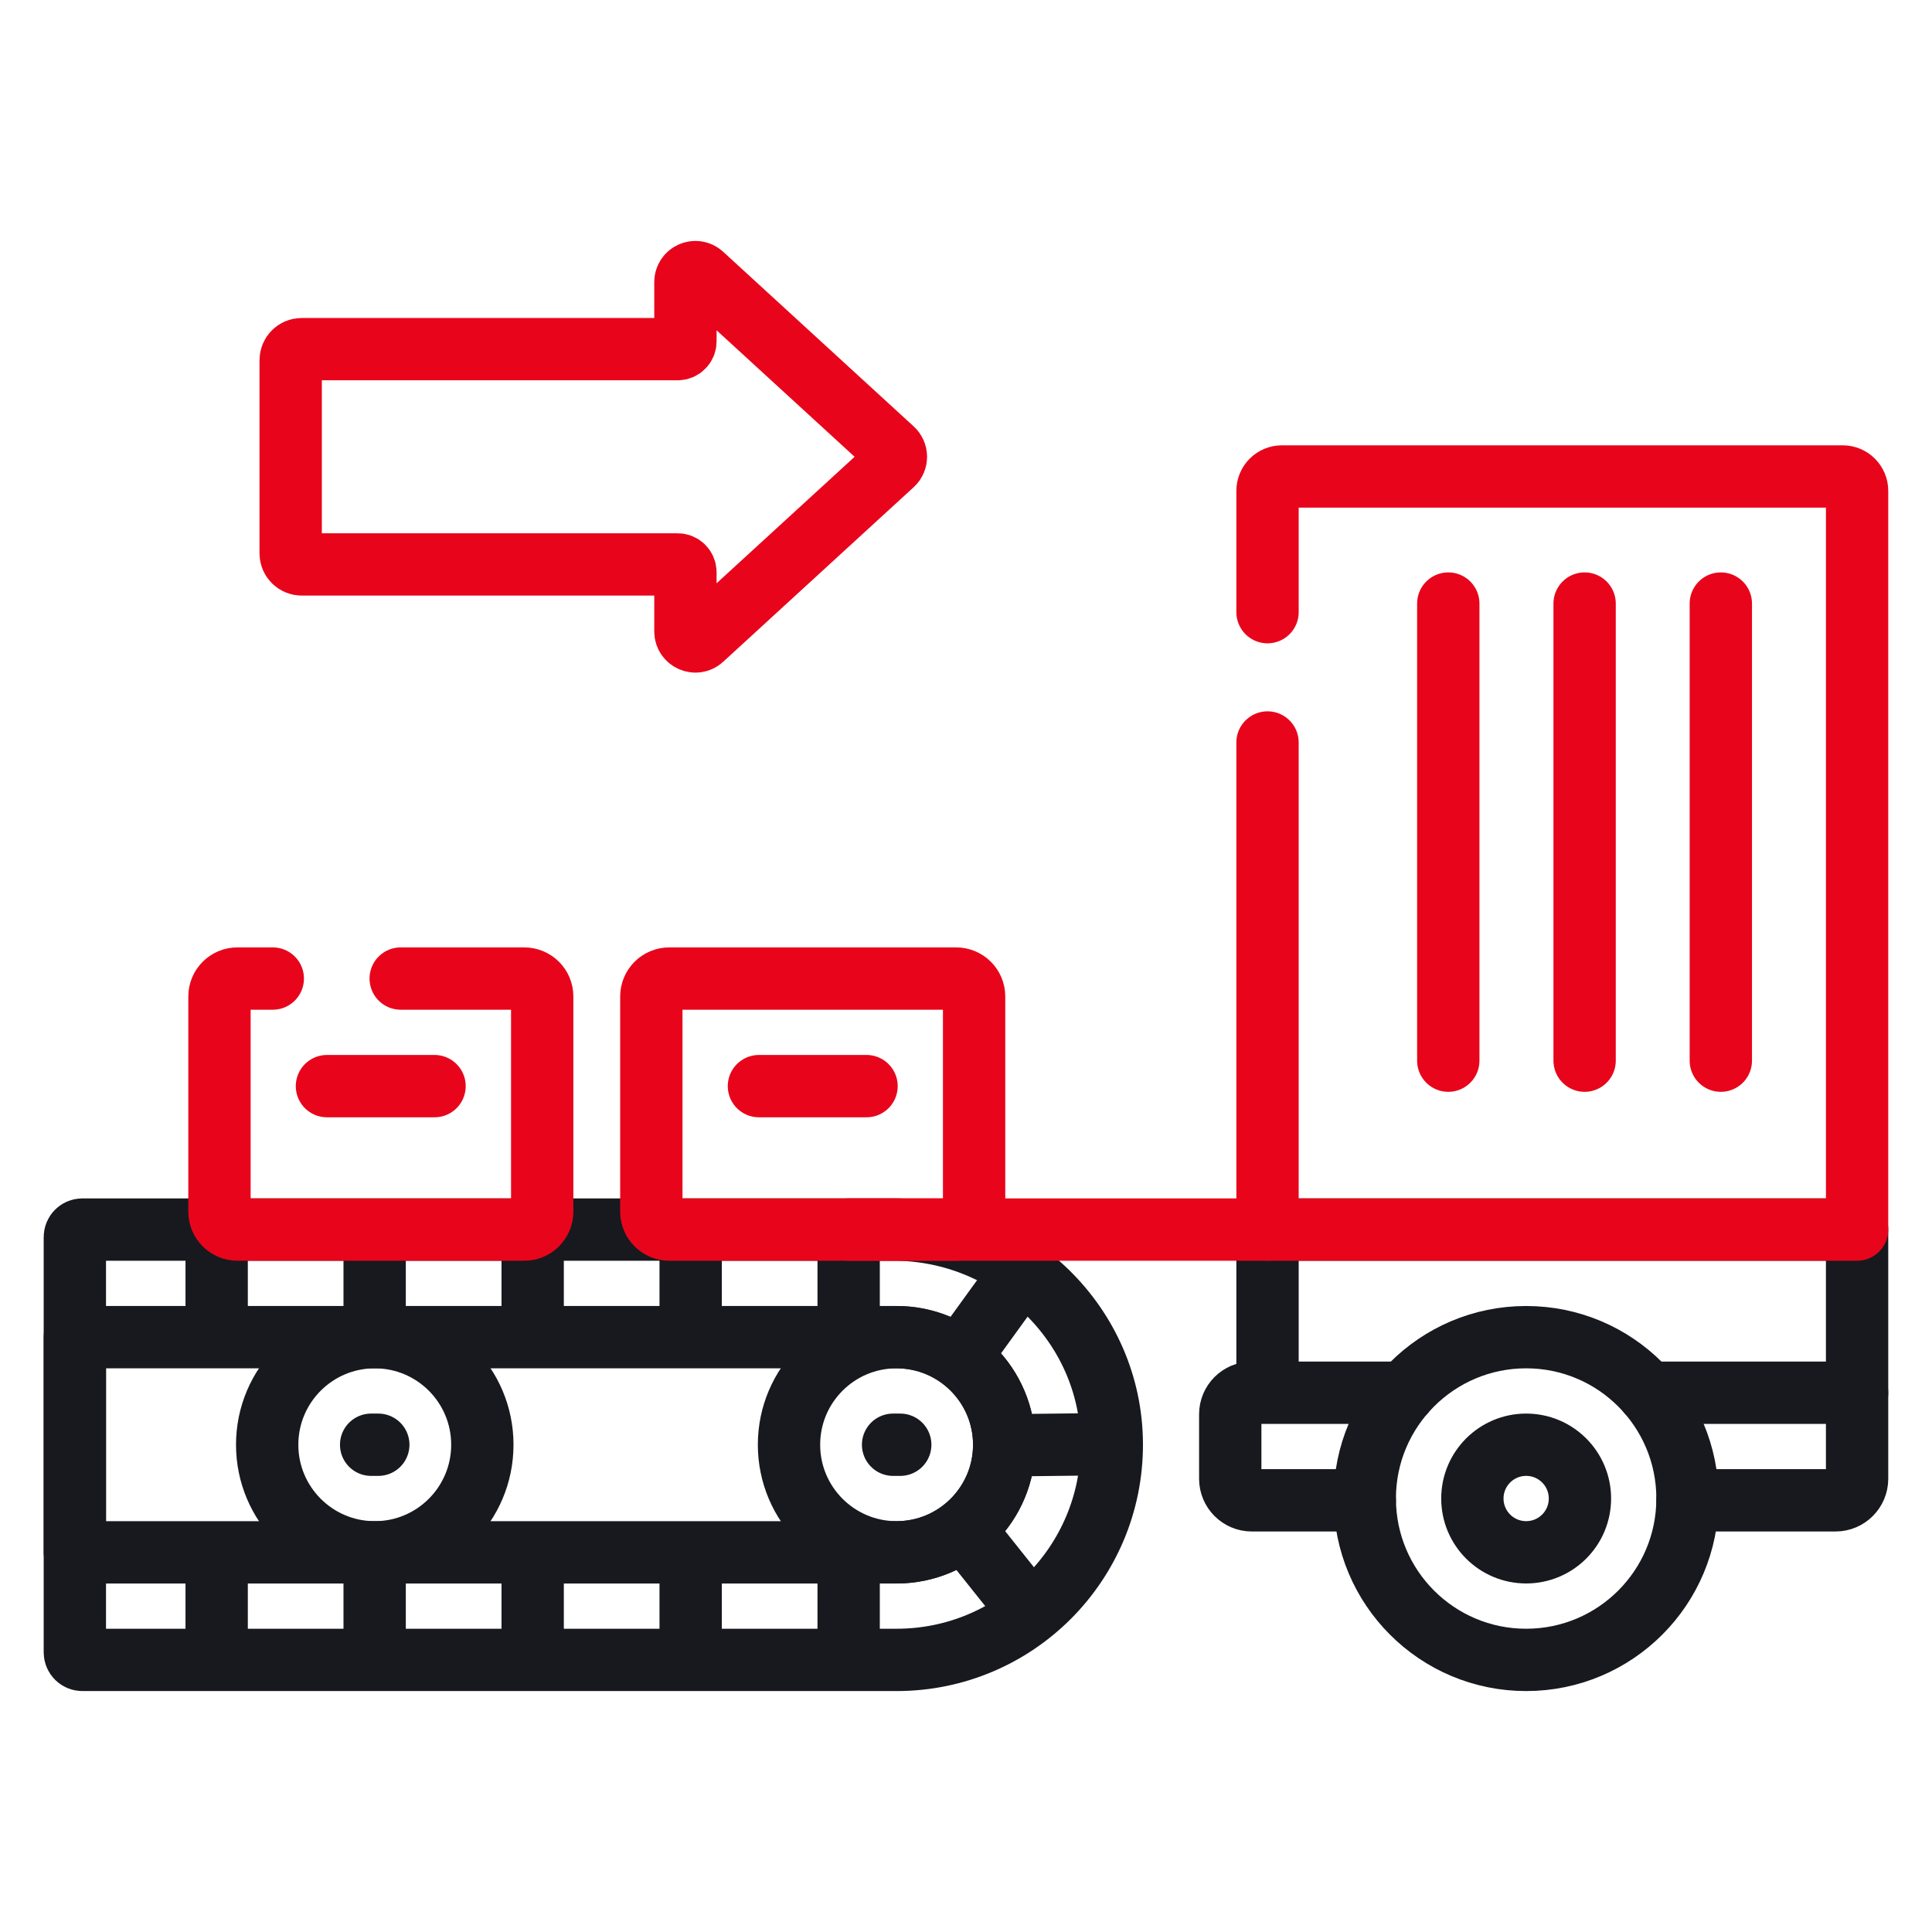
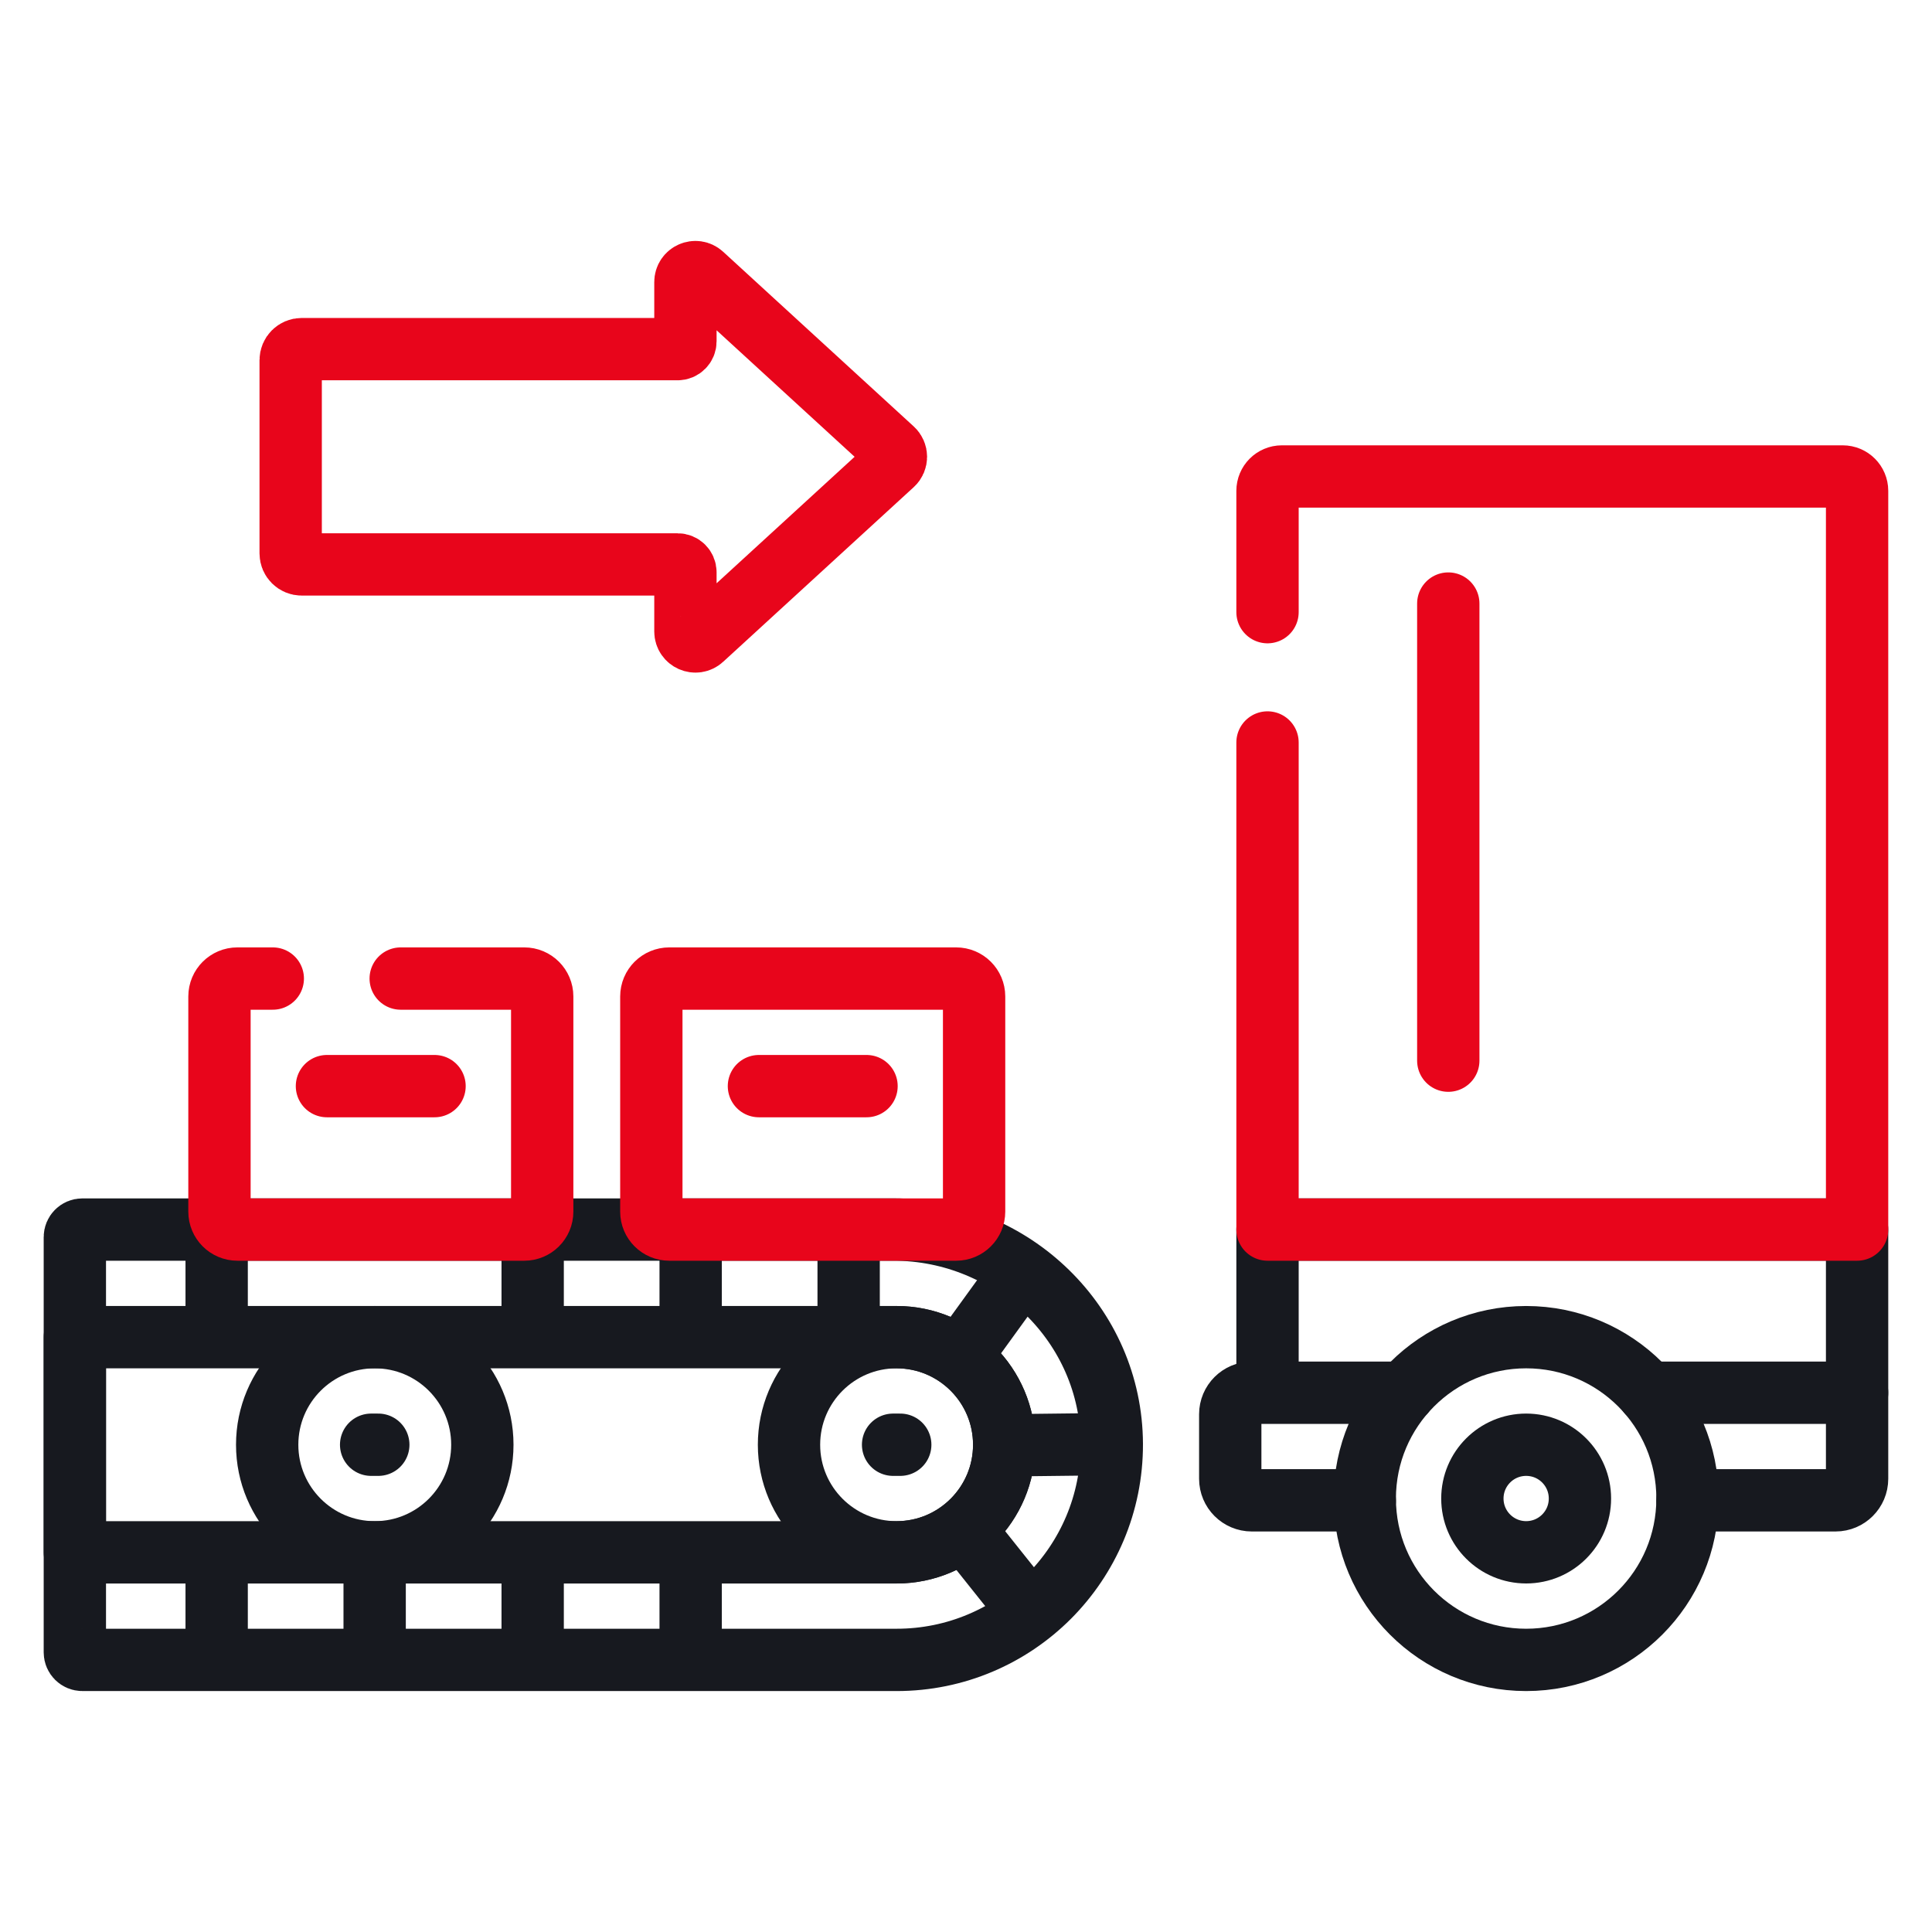
<svg xmlns="http://www.w3.org/2000/svg" width="62" height="62" viewBox="0 0 62 62" fill="none">
  <path d="M40.676 44.522V39.458H59.596V44.694" stroke="#17191F" stroke-width="2" stroke-miterlimit="10" stroke-linecap="round" stroke-linejoin="round" />
  <path d="M52.887 44.695H59.596V47.456C59.596 47.837 59.286 48.147 58.905 48.147H54.154" stroke="#17191F" stroke-width="2" stroke-miterlimit="10" stroke-linecap="round" stroke-linejoin="round" />
  <path d="M43.797 48.147H40.171C39.79 48.147 39.48 47.837 39.48 47.456V45.385C39.48 45.004 39.79 44.695 40.171 44.695H45.064" stroke="#17191F" stroke-width="2" stroke-miterlimit="10" stroke-linecap="round" stroke-linejoin="round" />
  <path d="M40.676 19.645V15.752C40.676 15.498 40.882 15.291 41.136 15.291H59.136C59.39 15.291 59.596 15.498 59.596 15.752V39.458H40.676V23.827" stroke="#E8051B" stroke-width="2" stroke-miterlimit="10" stroke-linecap="round" stroke-linejoin="round" />
  <path d="M48.975 53.268C51.836 53.268 54.154 50.949 54.154 48.089C54.154 45.229 51.836 42.911 48.975 42.911C46.115 42.911 43.797 45.229 43.797 48.089C43.797 50.949 46.115 53.268 48.975 53.268Z" stroke="#17191F" stroke-width="2" stroke-miterlimit="10" stroke-linecap="round" stroke-linejoin="round" />
  <path d="M48.976 49.815C49.93 49.815 50.702 49.043 50.702 48.089C50.702 47.136 49.93 46.363 48.976 46.363C48.023 46.363 47.25 47.136 47.25 48.089C47.25 49.043 48.023 49.815 48.976 49.815Z" stroke="#17191F" stroke-width="2" stroke-miterlimit="10" stroke-linecap="round" stroke-linejoin="round" />
  <path d="M46.477 19.369V34.038" stroke="#E8051B" stroke-width="2" stroke-miterlimit="10" stroke-linecap="round" stroke-linejoin="round" />
-   <path d="M50.852 19.369V34.038" stroke="#E8051B" stroke-width="2" stroke-miterlimit="10" stroke-linecap="round" stroke-linejoin="round" />
-   <path d="M55.223 19.369V34.038" stroke="#E8051B" stroke-width="2" stroke-miterlimit="10" stroke-linecap="round" stroke-linejoin="round" />
  <path d="M35.679 46.34C35.685 48.256 34.91 49.991 33.657 51.246C32.407 52.495 30.681 53.268 28.774 53.268H2.643C2.51 53.268 2.402 53.16 2.402 53.027V39.699C2.402 39.566 2.51 39.458 2.643 39.458H28.671C32.493 39.458 35.667 42.519 35.679 46.34Z" stroke="#17191F" stroke-width="2" stroke-miterlimit="10" stroke-linecap="round" stroke-linejoin="round" />
  <path d="M32.855 51.49L31.133 49.331" stroke="#17191F" stroke-width="2" stroke-miterlimit="10" stroke-linecap="round" stroke-linejoin="round" />
  <path d="M35.328 46.347L32.566 46.379" stroke="#17191F" stroke-width="2" stroke-miterlimit="10" stroke-linecap="round" stroke-linejoin="round" />
  <path d="M32.612 41.052L30.992 43.289" stroke="#17191F" stroke-width="2" stroke-miterlimit="10" stroke-linecap="round" stroke-linejoin="round" />
  <path d="M6.953 52.923V50.161" stroke="#17191F" stroke-width="2" stroke-miterlimit="10" stroke-linecap="round" stroke-linejoin="round" />
  <path d="M12.023 52.923V50.161" stroke="#17191F" stroke-width="2" stroke-miterlimit="10" stroke-linecap="round" stroke-linejoin="round" />
  <path d="M17.094 52.923V50.161" stroke="#17191F" stroke-width="2" stroke-miterlimit="10" stroke-linecap="round" stroke-linejoin="round" />
  <path d="M22.164 52.923V50.161" stroke="#17191F" stroke-width="2" stroke-miterlimit="10" stroke-linecap="round" stroke-linejoin="round" />
-   <path d="M27.234 52.923V50.161" stroke="#17191F" stroke-width="2" stroke-miterlimit="10" stroke-linecap="round" stroke-linejoin="round" />
  <path d="M27.234 39.803V42.565" stroke="#17191F" stroke-width="2" stroke-miterlimit="10" stroke-linecap="round" stroke-linejoin="round" />
  <path d="M22.164 39.803V42.565" stroke="#17191F" stroke-width="2" stroke-miterlimit="10" stroke-linecap="round" stroke-linejoin="round" />
  <path d="M17.094 39.803V42.565" stroke="#17191F" stroke-width="2" stroke-miterlimit="10" stroke-linecap="round" stroke-linejoin="round" />
-   <path d="M12.023 39.803V42.565" stroke="#17191F" stroke-width="2" stroke-miterlimit="10" stroke-linecap="round" stroke-linejoin="round" />
  <path d="M6.953 39.803V42.565" stroke="#17191F" stroke-width="2" stroke-miterlimit="10" stroke-linecap="round" stroke-linejoin="round" />
  <path d="M32.227 46.363C32.227 48.267 30.679 49.816 28.774 49.816H2.402V42.911H28.774C30.679 42.911 32.227 44.46 32.227 46.363Z" stroke="#17191F" stroke-width="2" stroke-miterlimit="10" stroke-linecap="round" stroke-linejoin="round" />
  <path d="M28.773 49.816C30.679 49.816 32.225 48.27 32.225 46.363C32.225 44.456 30.679 42.911 28.773 42.911C26.866 42.911 25.32 44.456 25.32 46.363C25.32 48.27 26.866 49.816 28.773 49.816Z" stroke="#17191F" stroke-width="2" stroke-miterlimit="10" stroke-linecap="round" stroke-linejoin="round" />
  <path d="M28.66 46.363H28.89" stroke="#17191F" stroke-width="2" stroke-miterlimit="10" stroke-linecap="round" stroke-linejoin="round" />
  <path d="M12.027 49.816C13.933 49.816 15.479 48.27 15.479 46.363C15.479 44.456 13.933 42.911 12.027 42.911C10.12 42.911 8.574 44.456 8.574 46.363C8.574 48.27 10.12 49.816 12.027 49.816Z" stroke="#17191F" stroke-width="2" stroke-miterlimit="10" stroke-linecap="round" stroke-linejoin="round" />
  <path d="M11.91 46.363H12.14" stroke="#17191F" stroke-width="2" stroke-miterlimit="10" stroke-linecap="round" stroke-linejoin="round" />
  <path d="M12.859 31.403H16.825C17.142 31.403 17.4 31.66 17.4 31.978V38.883C17.4 39.201 17.142 39.458 16.825 39.458H7.618C7.301 39.458 7.043 39.201 7.043 38.883V31.978C7.043 31.66 7.301 31.403 7.618 31.403H8.754" stroke="#E8051B" stroke-width="2" stroke-miterlimit="10" stroke-linecap="round" stroke-linejoin="round" />
  <path d="M10.492 34.855H13.945" stroke="#E8051B" stroke-width="2" stroke-miterlimit="10" stroke-linecap="round" stroke-linejoin="round" />
  <path d="M30.684 39.458H21.478C21.16 39.458 20.902 39.201 20.902 38.883V31.978C20.902 31.66 21.16 31.403 21.478 31.403H30.684C31.002 31.403 31.26 31.66 31.26 31.978V38.883C31.26 39.201 31.002 39.458 30.684 39.458Z" stroke="#E8051B" stroke-width="2" stroke-miterlimit="10" stroke-linecap="round" stroke-linejoin="round" />
  <path d="M24.355 34.855H27.808" stroke="#E8051B" stroke-width="2" stroke-miterlimit="10" stroke-linecap="round" stroke-linejoin="round" />
-   <path d="M27.23 39.458H40.675" stroke="#E8051B" stroke-width="2" stroke-miterlimit="10" stroke-linecap="round" stroke-linejoin="round" />
  <path d="M21.996 20.264V18.364C21.996 18.226 21.884 18.113 21.745 18.113H9.681C9.486 18.113 9.328 17.955 9.328 17.761V11.557C9.328 11.362 9.486 11.204 9.681 11.204H21.745C21.884 11.204 21.996 11.092 21.996 10.954V9.053C21.996 8.774 22.327 8.628 22.532 8.817L28.648 14.423C28.786 14.55 28.786 14.768 28.648 14.895L22.532 20.5C22.327 20.689 21.996 20.543 21.996 20.264Z" stroke="#E8051B" stroke-width="2" stroke-miterlimit="10" stroke-linecap="round" stroke-linejoin="round" />
</svg>